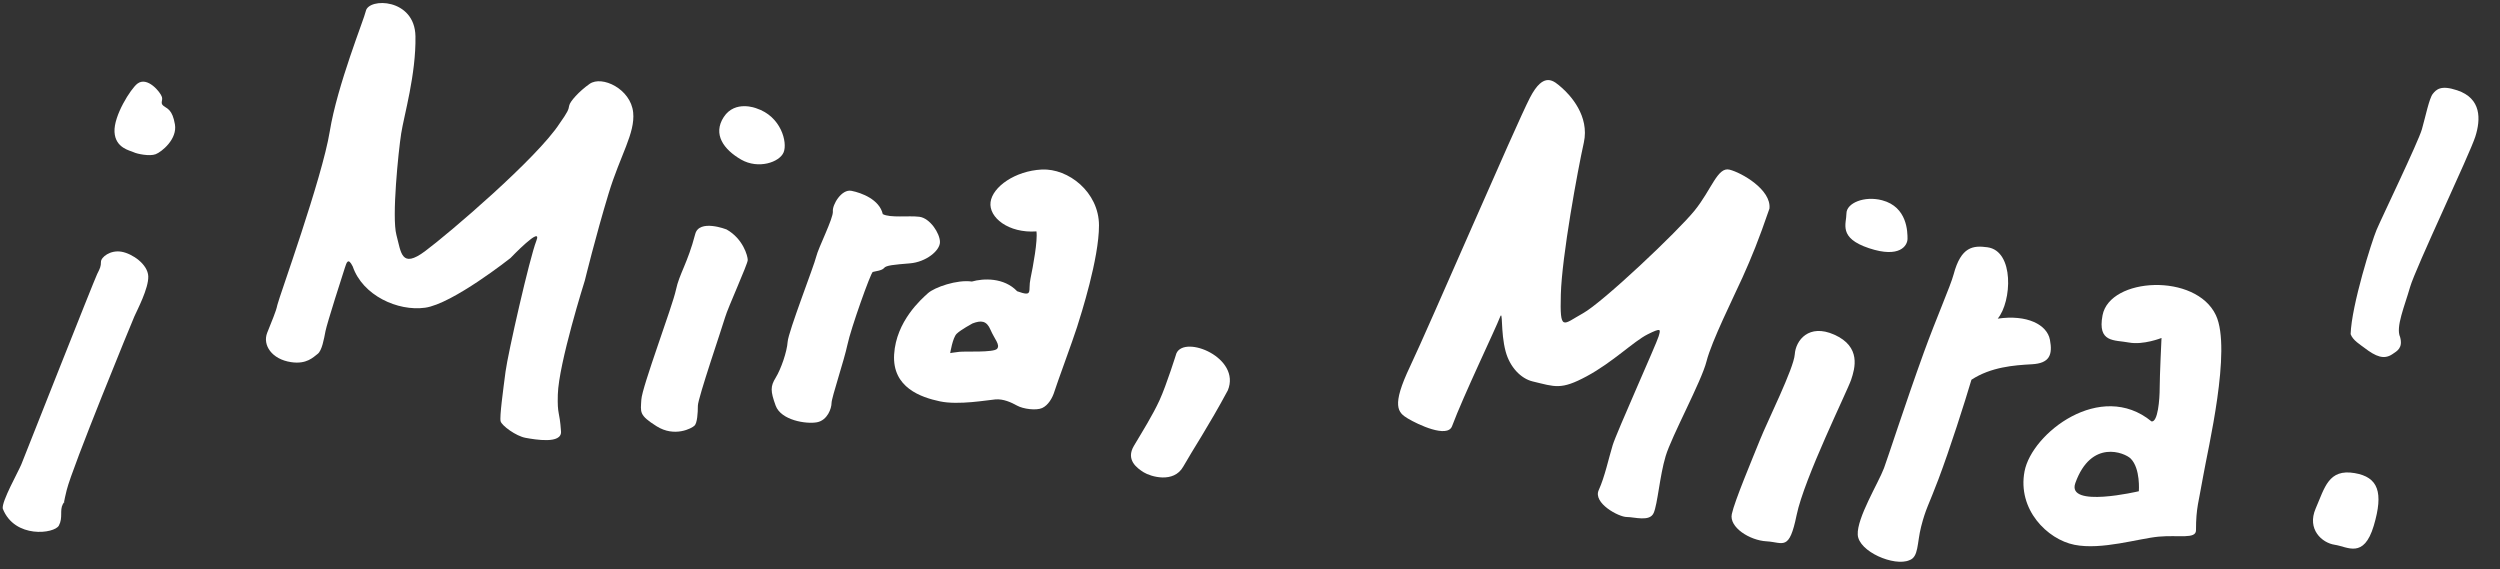
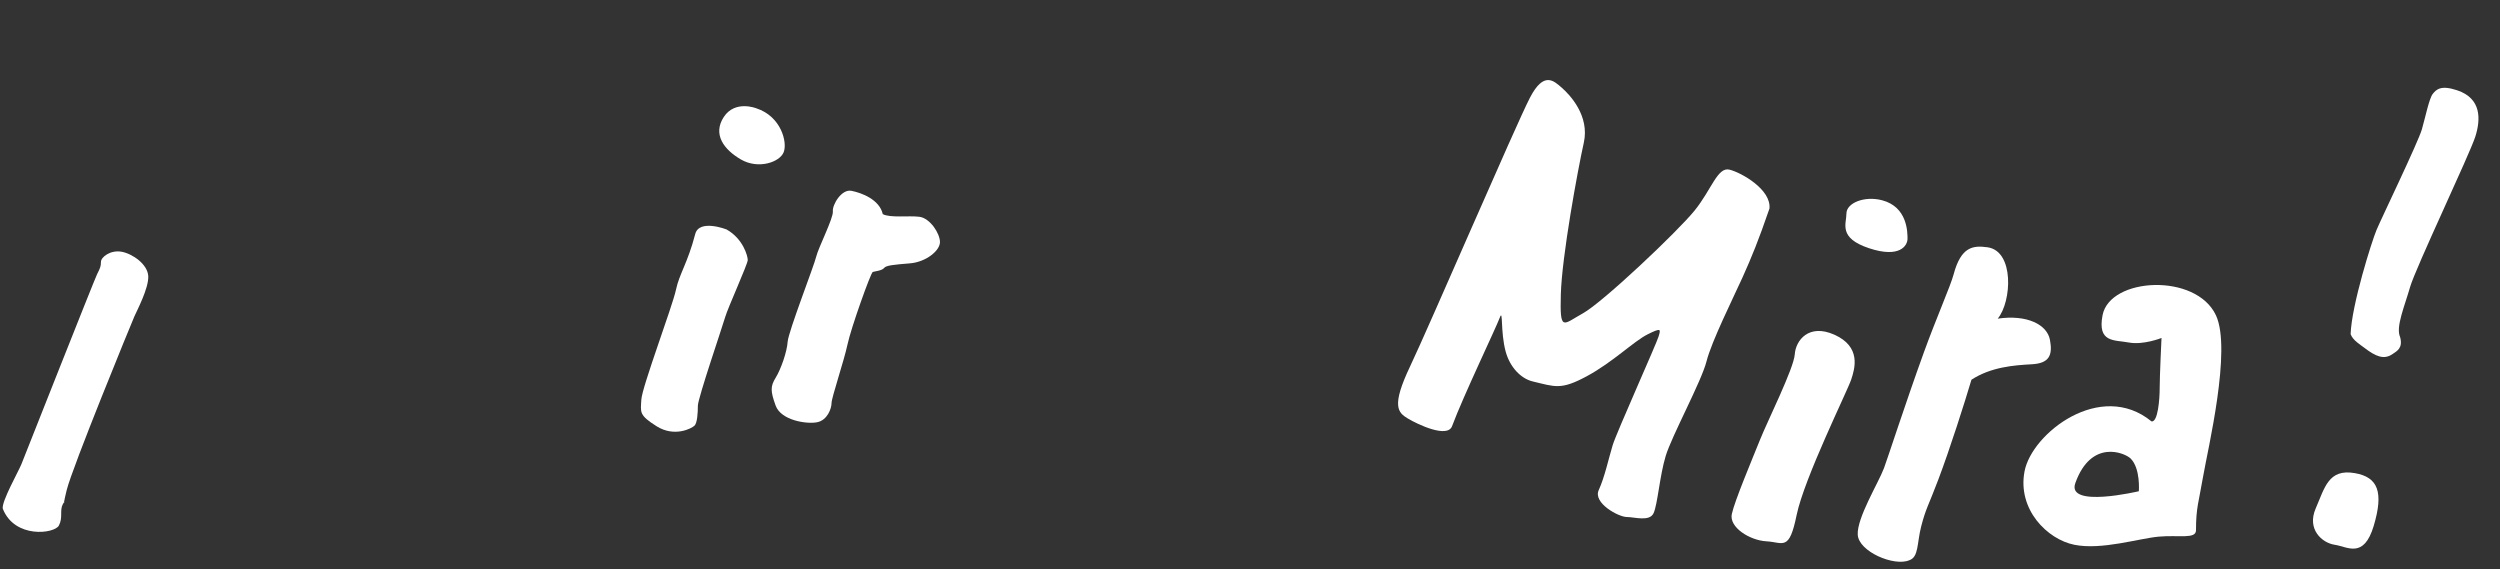
<svg xmlns="http://www.w3.org/2000/svg" version="1.1" id="Ebene_2" x="0px" y="0px" width="243.694px" height="55.505px" viewBox="0 0 243.694 55.505" enable-background="new 0 0 243.694 55.505" xml:space="preserve">
  <rect x="0" y="0" width="243.694" height="55.505" fill="#333333" stroke="none" />
-   <path fill="#FFFFFF" d="M13.388,8.158c-0.641,0.495-2.31,3.118-2.226,4.704c0.082,1.585,1.528,1.809,1.865,1.977  c0.335,0.166,1.559,0.417,2.144,0.194c0.584-0.222,2.131-1.468,1.88-2.915c-0.251-1.448-0.742-1.51-1.104-1.788  c-0.361-0.279-0.061-0.512-0.162-0.873C15.657,9.002,14.36,7.406,13.388,8.158z" />
  <path fill="#FFFFFF" d="M11.851,24.539c1.05,0.185,2.557,1.221,2.602,2.396c0.041,1.177-1.085,3.293-1.349,3.897  C12.837,31.44,7.037,45.57,6.5,47.778c-0.538,2.209-0.028,0.739-0.37,1.358c-0.339,0.627,0.03,1.302-0.392,2.096  c-0.427,0.794-4.304,1.301-5.467-1.645c-0.144-0.679,1.527-3.622,1.812-4.331C2.365,44.55,9.19,27.279,9.471,26.713  c0.284-0.568,0.37-0.736,0.37-1.188C9.842,25.072,10.747,24.343,11.851,24.539z" />
-   <path fill="#FFFFFF" d="M28.365,35.299c-1.868-0.281-2.786-1.657-2.323-2.851c0.464-1.197,0.862-2.058,0.993-2.72  c0.136-0.663,4.381-12.4,5.108-16.911c0.73-4.508,3.37-11.01,3.516-11.737c0.267-1.326,4.775-1.26,4.839,2.454  c0.066,3.714-1.127,7.759-1.392,9.483c-0.267,1.726-0.927,8.157-0.464,9.882c0.463,1.725,0.464,3.315,2.785,1.59  c2.32-1.722,10.942-9.084,13.131-12.467c0.794-1.127,0.862-1.327,0.926-1.726c0.065-0.398,0.971-1.406,1.992-2.122  c1.201-0.843,4.013,0.489,4.244,2.784c0.207,2.026-1.259,4.171-2.389,7.89c-1.269,4.179-2.321,8.491-2.321,8.491  s-2.552,8.083-2.634,11.122c-0.056,2.062,0.17,1.498,0.312,3.595c0.085,1.25-2.52,0.792-3.455,0.623  c-0.934-0.169-2.321-1.188-2.433-1.614c-0.113-0.424,0.253-3.085,0.48-4.842c0.227-1.754,2.351-11.099,3-12.74  c0.65-1.644-2.519,1.671-2.519,1.671s-5.647,4.47-8.325,4.841c-2.66,0.367-6.087-1.191-7.051-4.021  c-0.451-0.905-0.597-0.394-0.762,0.114c-0.171,0.509-1.757,5.464-1.896,6.198c-0.141,0.736-0.34,1.896-0.761,2.21  C30.538,34.814,29.897,35.535,28.365,35.299z" />
  <path fill="#FFFFFF" d="M73.732,10.56c2.399,0.778,3.046,3.308,2.658,4.28c-0.389,0.974-2.464,1.685-4.151,0.714  c-1.688-0.975-2.785-2.463-1.688-4.149C71.657,9.718,73.732,10.56,73.732,10.56z" />
  <path fill="#FFFFFF" d="M70.816,22.363c1.621,0.907,2.073,2.594,2.073,2.984c0,0.389-1.945,4.667-2.204,5.574  c-0.262,0.911-2.658,7.909-2.658,8.625c0,0.712-0.063,1.686-0.325,1.942c-0.26,0.263-1.943,1.165-3.695,0.063  c-1.75-1.101-1.554-1.361-1.491-2.594c0.065-1.233,3.047-9.139,3.372-10.696c0.324-1.558,1.138-2.6,1.881-5.447  C68.157,21.324,70.816,22.363,70.816,22.363z" />
  <path fill="#FFFFFF" d="M86.051,20.871c0.714,0.389,2.529,0.13,3.565,0.26c1.037,0.128,2.009,1.619,2.009,2.465  c0,0.843-1.361,1.943-2.917,2.074c-1.554,0.128-2.333,0.193-2.53,0.453c-0.195,0.258-0.907,0.322-1.104,0.388  c-0.194,0.064-2.139,5.512-2.463,7.069c-0.327,1.553-1.554,5.186-1.554,5.703s-0.391,1.686-1.427,1.881  c-1.039,0.193-3.5-0.194-4.021-1.624c-0.517-1.422-0.517-1.88,0-2.719c0.52-0.844,1.104-2.532,1.168-3.501  c0.063-0.974,2.594-7.457,2.784-8.3c0.195-0.843,1.686-3.761,1.624-4.41c-0.065-0.649,0.843-2.204,1.815-2.009  C83.976,18.794,85.727,19.442,86.051,20.871z" />
  <g>
    <g>
-       <path fill="#FFFFFF" d="M101.548,16.526c-2.595,0.13-4.798,1.685-4.991,3.177c-0.195,1.493,1.75,3.047,4.474,2.853    c0.129,0.909-0.324,3.372-0.582,4.604c-0.264,1.231,0.325,1.814-1.297,1.231c-1.296-1.36-3.303-1.265-4.418-0.947    c-1.434-0.211-3.632,0.555-4.28,1.137c-0.648,0.584-3.1,2.726-3.297,5.97c-0.193,3.243,2.641,4.183,4.455,4.57    c1.818,0.391,4.642-0.125,5.419-0.188c0.776-0.063,1.535,0.286,2.121,0.61c0.583,0.324,1.851,0.494,2.432,0.232    c0.586-0.264,1.009-0.977,1.203-1.624c0.194-0.648,1.811-5.031,2.199-6.263c0.389-1.23,2.141-6.678,2.141-9.919    C107.122,18.729,104.138,16.395,101.548,16.526z M97.195,33.998c-0.324,0.388-3.107,0.228-3.687,0.297    c-0.584,0.063-0.885,0.126-0.885,0.126s0.235-1.492,0.627-1.882c0.389-0.388,1.543-1.009,1.543-1.009    c0.844-0.322,1.376-0.288,1.763,0.624C96.944,33.058,97.519,33.608,97.195,33.998z" />
-     </g>
+       </g>
  </g>
-   <path fill="#FFFFFF" d="M114.672,34.445c0.807-1.829,6.329,0.425,5.012,3.608c-1.87,3.484-3.41,5.779-4.344,7.432  c-0.935,1.658-3.175,0.976-3.855,0.555c-0.679-0.426-1.762-1.222-0.955-2.58c0.805-1.358,1.825-2.976,2.504-4.459  C113.714,37.512,114.672,34.445,114.672,34.445z" />
  <path fill="#FFFFFF" d="M146.205,30.938c0.326-0.872,0.041,1.41,0.564,3.332c0.41,1.509,1.475,2.642,2.654,2.916  c2.162,0.512,2.719,0.855,5.248-0.509c2.531-1.36,4.574-3.404,5.938-4.088c1.363-0.68,1.266-0.485,1.072,0.194  c-0.193,0.683-4.09,9.344-4.479,10.604c-0.387,1.266-0.777,3.113-1.361,4.383c-0.584,1.268,1.947,2.626,2.727,2.626  c0.775,0,2.238,0.487,2.625-0.388c0.391-0.878,0.586-3.604,1.17-5.547c0.582-1.947,3.5-7.299,3.986-9.246  c0.49-1.942,2.627-6.228,3.506-8.171c0.875-1.946,1.559-3.601,2.627-6.714c0.191-1.85-2.727-3.503-3.893-3.793  c-1.168-0.295-1.75,1.944-3.406,3.989c-1.654,2.042-8.951,8.953-10.896,10.022c-1.947,1.073-2.242,1.851-2.141-1.848  c0.098-3.699,1.652-12.164,2.24-14.791c0.584-2.627-1.363-4.672-2.141-5.352c-0.779-0.681-1.754-1.652-3.113,0.973  c-1.363,2.628-9.826,22.285-11.676,26.176c-1.852,3.89-1.193,4.507-0.223,5.089c0.973,0.584,3.859,1.947,4.309,0.749  C142.649,38.576,145.807,32.003,146.205,30.938z" />
  <path fill="#FFFFFF" d="M183.467,19.522c2.471,0.653,2.473,3.113,2.473,3.756c0,0.642-0.732,1.923-3.754,0.916  c-3.023-1.006-2.199-2.378-2.199-3.387C179.987,19.797,181.727,19.065,183.467,19.522z" />
  <path fill="#FFFFFF" d="M178.797,32.62c2.658,1.182,2.014,3.3,1.648,4.395c-0.367,1.098-4.58,9.616-5.314,13.19  c-0.732,3.57-1.285,2.657-2.93,2.562c-1.648-0.088-3.664-1.371-3.389-2.656c0.271-1.281,2.012-5.403,2.746-7.235  c0.732-1.832,3.295-6.958,3.391-8.332C175.041,33.169,176.324,31.522,178.797,32.62z" />
  <path fill="#FFFFFF" d="M193.725,24.102c2.646,0.354,2.381,5.312,1.008,6.958c2.877-0.417,4.812,0.589,5.09,2.061  c0.275,1.463-0.027,2.295-1.768,2.387c-1.738,0.093-3.979,0.266-5.883,1.507c-0.648,2.192-2.086,6.704-3.225,9.722  c-0.955,2.532-1.221,2.805-1.68,4.599c-0.414,1.619-0.225,2.961-1.15,3.273c-1.465,0.636-4.938-0.835-5.029-2.485  c-0.09-1.646,2.012-5.037,2.562-6.501c0.33-0.871,2.098-6.341,3.881-11.265c1.215-3.351,2.602-6.485,2.9-7.6  C191.16,24.009,192.352,23.918,193.725,24.102z" />
  <g>
    <g>
      <path fill="#FFFFFF" d="M216.004,30.733c-1.943-4.155-10.348-3.712-11.053,0c-0.512,2.699,1.15,2.388,2.564,2.654    c1.412,0.266,3.184-0.443,3.184-0.443s-0.178,3.714-0.178,4.865c0,1.15-0.178,3.359-0.795,3.271    c-4.953-4.068-11.672,1.149-12.379,4.864s2.209,6.632,4.865,7.162c2.652,0.532,6.275-0.621,8.221-0.796    c1.943-0.177,3.627,0.268,3.627-0.619c0-2.213,0.266-2.74,0.705-5.304C215.207,43.816,217.559,34.055,216.004,30.733z     M208.489,47.884c0,0-7.076,1.679-6.191-0.795c1.545-4.318,4.816-2.96,5.396-2.389C208.666,45.677,208.489,47.884,208.489,47.884z    " />
    </g>
  </g>
  <path fill="#FFFFFF" d="M239.522,8.803c2.375,0.791,2.301,2.831,1.768,4.508c-0.527,1.681-5.832,12.821-6.363,14.677  c-0.529,1.858-1.414,3.889-0.971,4.863c0.293,1.07-0.289,1.363-0.752,1.674c-0.814,0.55-1.596,0.253-2.756-0.64  c-0.375-0.289-1.098-0.709-1.314-1.313c0.09-2.829,2.078-9.094,2.523-10.152c0.443-1.061,4.068-8.576,4.424-9.816  c0.352-1.236,0.709-3.006,1.057-3.448C237.49,8.714,237.932,8.271,239.522,8.803z" />
  <path fill="#FFFFFF" d="M229.531,46.117c2.287,0.394,2.83,1.859,1.857,5.131c-0.975,3.268-2.566,2.034-3.803,1.856  c-1.238-0.181-2.738-1.505-1.857-3.541C226.612,47.535,226.969,45.677,229.531,46.117z" />
</svg>